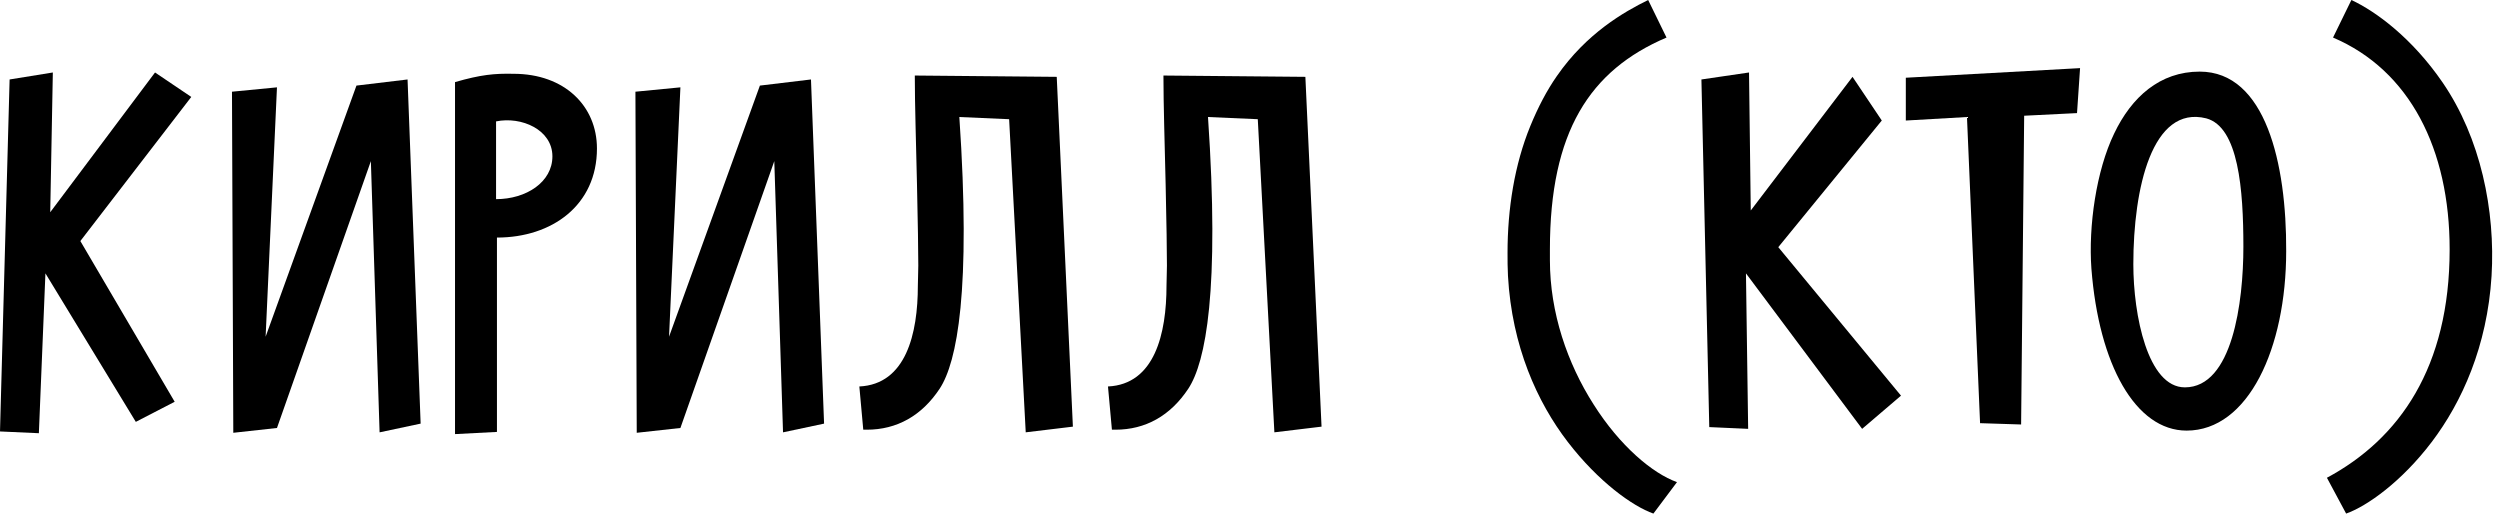
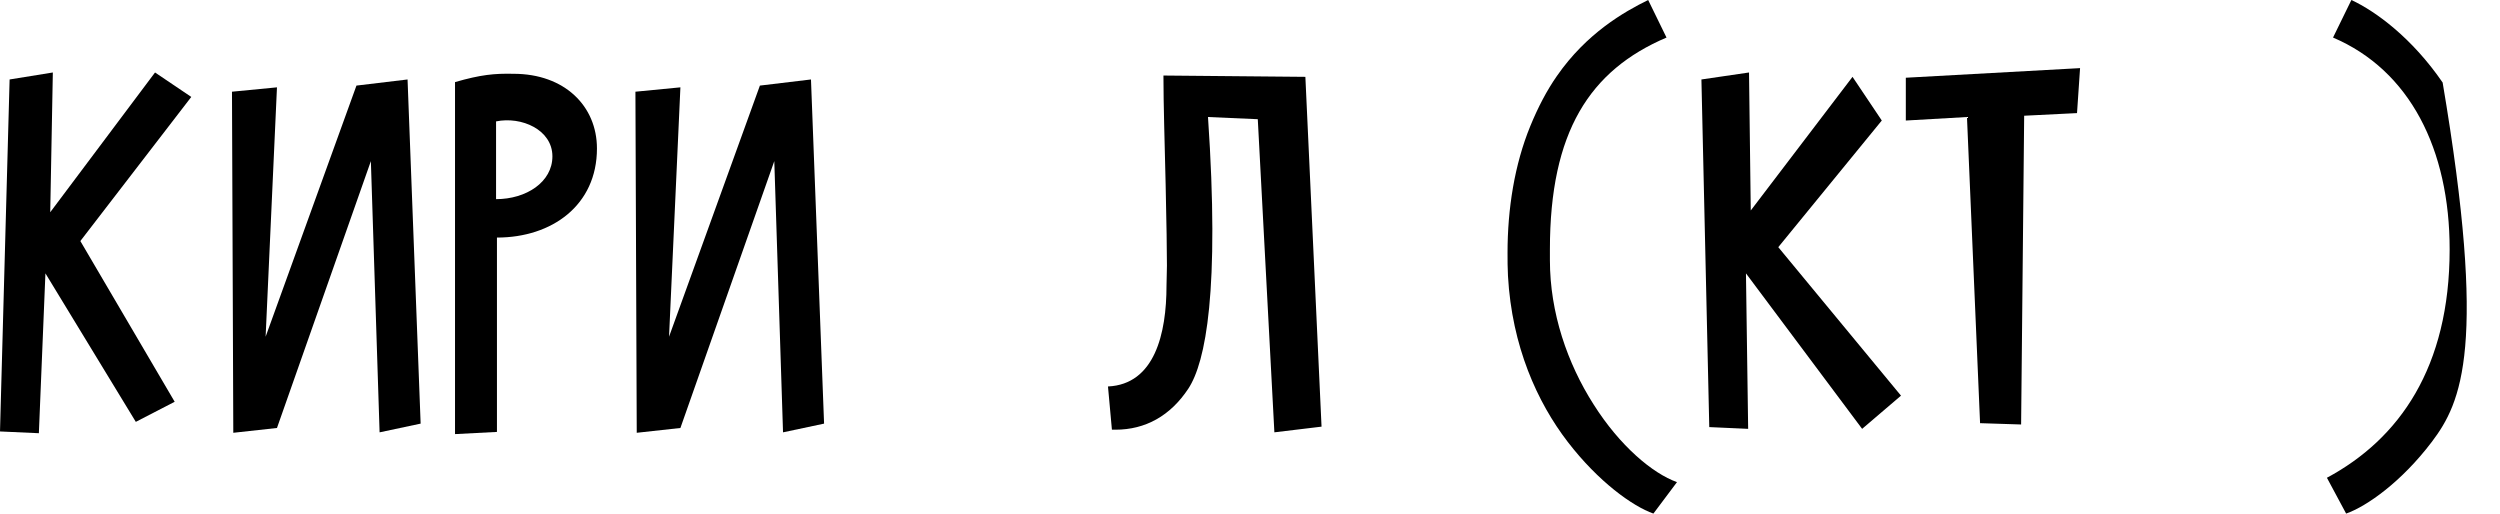
<svg xmlns="http://www.w3.org/2000/svg" width="141" height="29" viewBox="0 0 141 29" fill="none">
-   <path d="M132.322 28.966L131.238 26.946C135.327 24.754 138.16 20.715 138.16 14.064C138.16 8.424 135.918 3.966 131.583 2.118L132.618 0C133.997 0.64 136.041 2.143 137.765 4.655C139.908 7.783 140.746 11.872 140.524 15.567C140.278 19.532 138.849 22.685 137.15 24.927C135.45 27.168 133.504 28.547 132.322 28.966Z" fill="black" />
-   <path d="M123.325 24.286C120.443 24.286 118.374 20.566 117.955 15.148C117.783 12.758 118.226 9.63 119.236 7.537C120.221 5.468 121.822 4.039 124.064 4.039C127.783 4.039 128.965 9.236 128.941 14.162C128.941 19.655 126.798 24.286 123.325 24.286ZM123.226 21.847C125.911 21.847 126.527 17.044 126.527 13.916C126.527 10.689 126.256 7.167 124.433 6.675C121.379 5.911 120.32 10.616 120.32 14.901C120.32 17.783 121.133 21.847 123.226 21.847Z" fill="black" />
+   <path d="M132.322 28.966L131.238 26.946C135.327 24.754 138.16 20.715 138.16 14.064C138.16 8.424 135.918 3.966 131.583 2.118L132.618 0C133.997 0.64 136.041 2.143 137.765 4.655C140.278 19.532 138.849 22.685 137.15 24.927C135.45 27.168 133.504 28.547 132.322 28.966Z" fill="black" />
  <path d="M117.316 3.842L117.144 6.379L114.163 6.527L113.991 23.941L111.676 23.867L110.937 6.6L107.488 6.798V4.384L117.316 3.842Z" fill="black" />
  <path d="M107.216 22.315L105.024 24.187L98.472 15.418L98.596 24.187L96.403 24.088L95.96 4.482L98.645 4.088L98.743 11.871L104.482 4.334L106.133 6.797L100.295 13.94L107.216 22.315Z" fill="black" />
  <path d="M94.582 27.192L93.252 28.966C92.07 28.547 90.149 27.168 88.424 24.927C86.7 22.685 85.272 19.532 85.05 15.567C85.025 15.123 85.025 14.68 85.025 14.261C85.025 11.774 85.419 9.286 86.306 7.118C86.75 6.035 87.242 5.099 87.809 4.286C89.484 1.872 91.602 0.665 92.957 0L93.991 2.118C89.656 3.966 87.415 7.439 87.415 14.064V14.68C87.415 17.636 88.4 20.493 89.878 22.808C91.356 25.148 93.203 26.7 94.582 27.192Z" fill="black" />
  <path d="M65.618 4.26L73.623 4.334L74.535 24.063L71.875 24.383L70.939 6.723L68.131 6.6C68.796 16.378 68.008 20.418 67.022 21.92C66.012 23.447 64.609 24.235 62.909 24.235H62.712L62.49 21.797C65.126 21.674 65.791 18.817 65.791 16.107C65.791 15.762 65.815 15.393 65.815 14.974C65.815 14.137 65.791 12.61 65.742 10.393C65.692 8.176 65.618 5.91 65.618 4.26Z" fill="black" />
-   <path d="M51.595 4.26L59.6 4.334L60.511 24.063L57.851 24.383L56.915 6.723L54.107 6.6C54.772 16.378 53.984 20.418 52.999 21.92C51.989 23.447 50.585 24.235 48.886 24.235H48.688L48.467 21.797C51.102 21.674 51.767 18.817 51.767 16.107C51.767 15.762 51.792 15.393 51.792 14.974C51.792 14.137 51.767 12.61 51.718 10.393C51.669 8.176 51.595 5.91 51.595 4.26Z" fill="black" />
  <path d="M44.163 24.384L43.67 9.088L38.375 24.138L35.912 24.409L35.838 5.172L38.375 4.926L37.734 18.99L42.858 4.827L45.739 4.482L46.478 23.892L44.163 24.384Z" fill="black" />
  <path d="M28.028 13.399V24.36L25.663 24.483V4.63C27.116 4.212 27.88 4.138 28.964 4.162C31.845 4.162 33.668 5.985 33.668 8.374C33.668 11.576 31.131 13.399 28.028 13.399ZM27.978 6.847V11.232C29.678 11.232 31.156 10.271 31.156 8.818C31.156 7.315 29.407 6.552 27.978 6.847Z" fill="black" />
  <path d="M21.409 24.384L20.917 9.088L15.621 24.138L13.158 24.409L13.084 5.172L15.621 4.926L14.981 18.99L20.104 4.827L22.986 4.482L23.724 23.892L21.409 24.384Z" fill="black" />
  <path d="M9.852 22.66L7.66 23.793L2.562 15.418L2.192 24.433L0 24.334L0.542 4.482L2.98 4.088L2.833 11.97L8.744 4.088L10.788 5.467L4.532 13.595L9.852 22.66Z" fill="black" />
</svg>